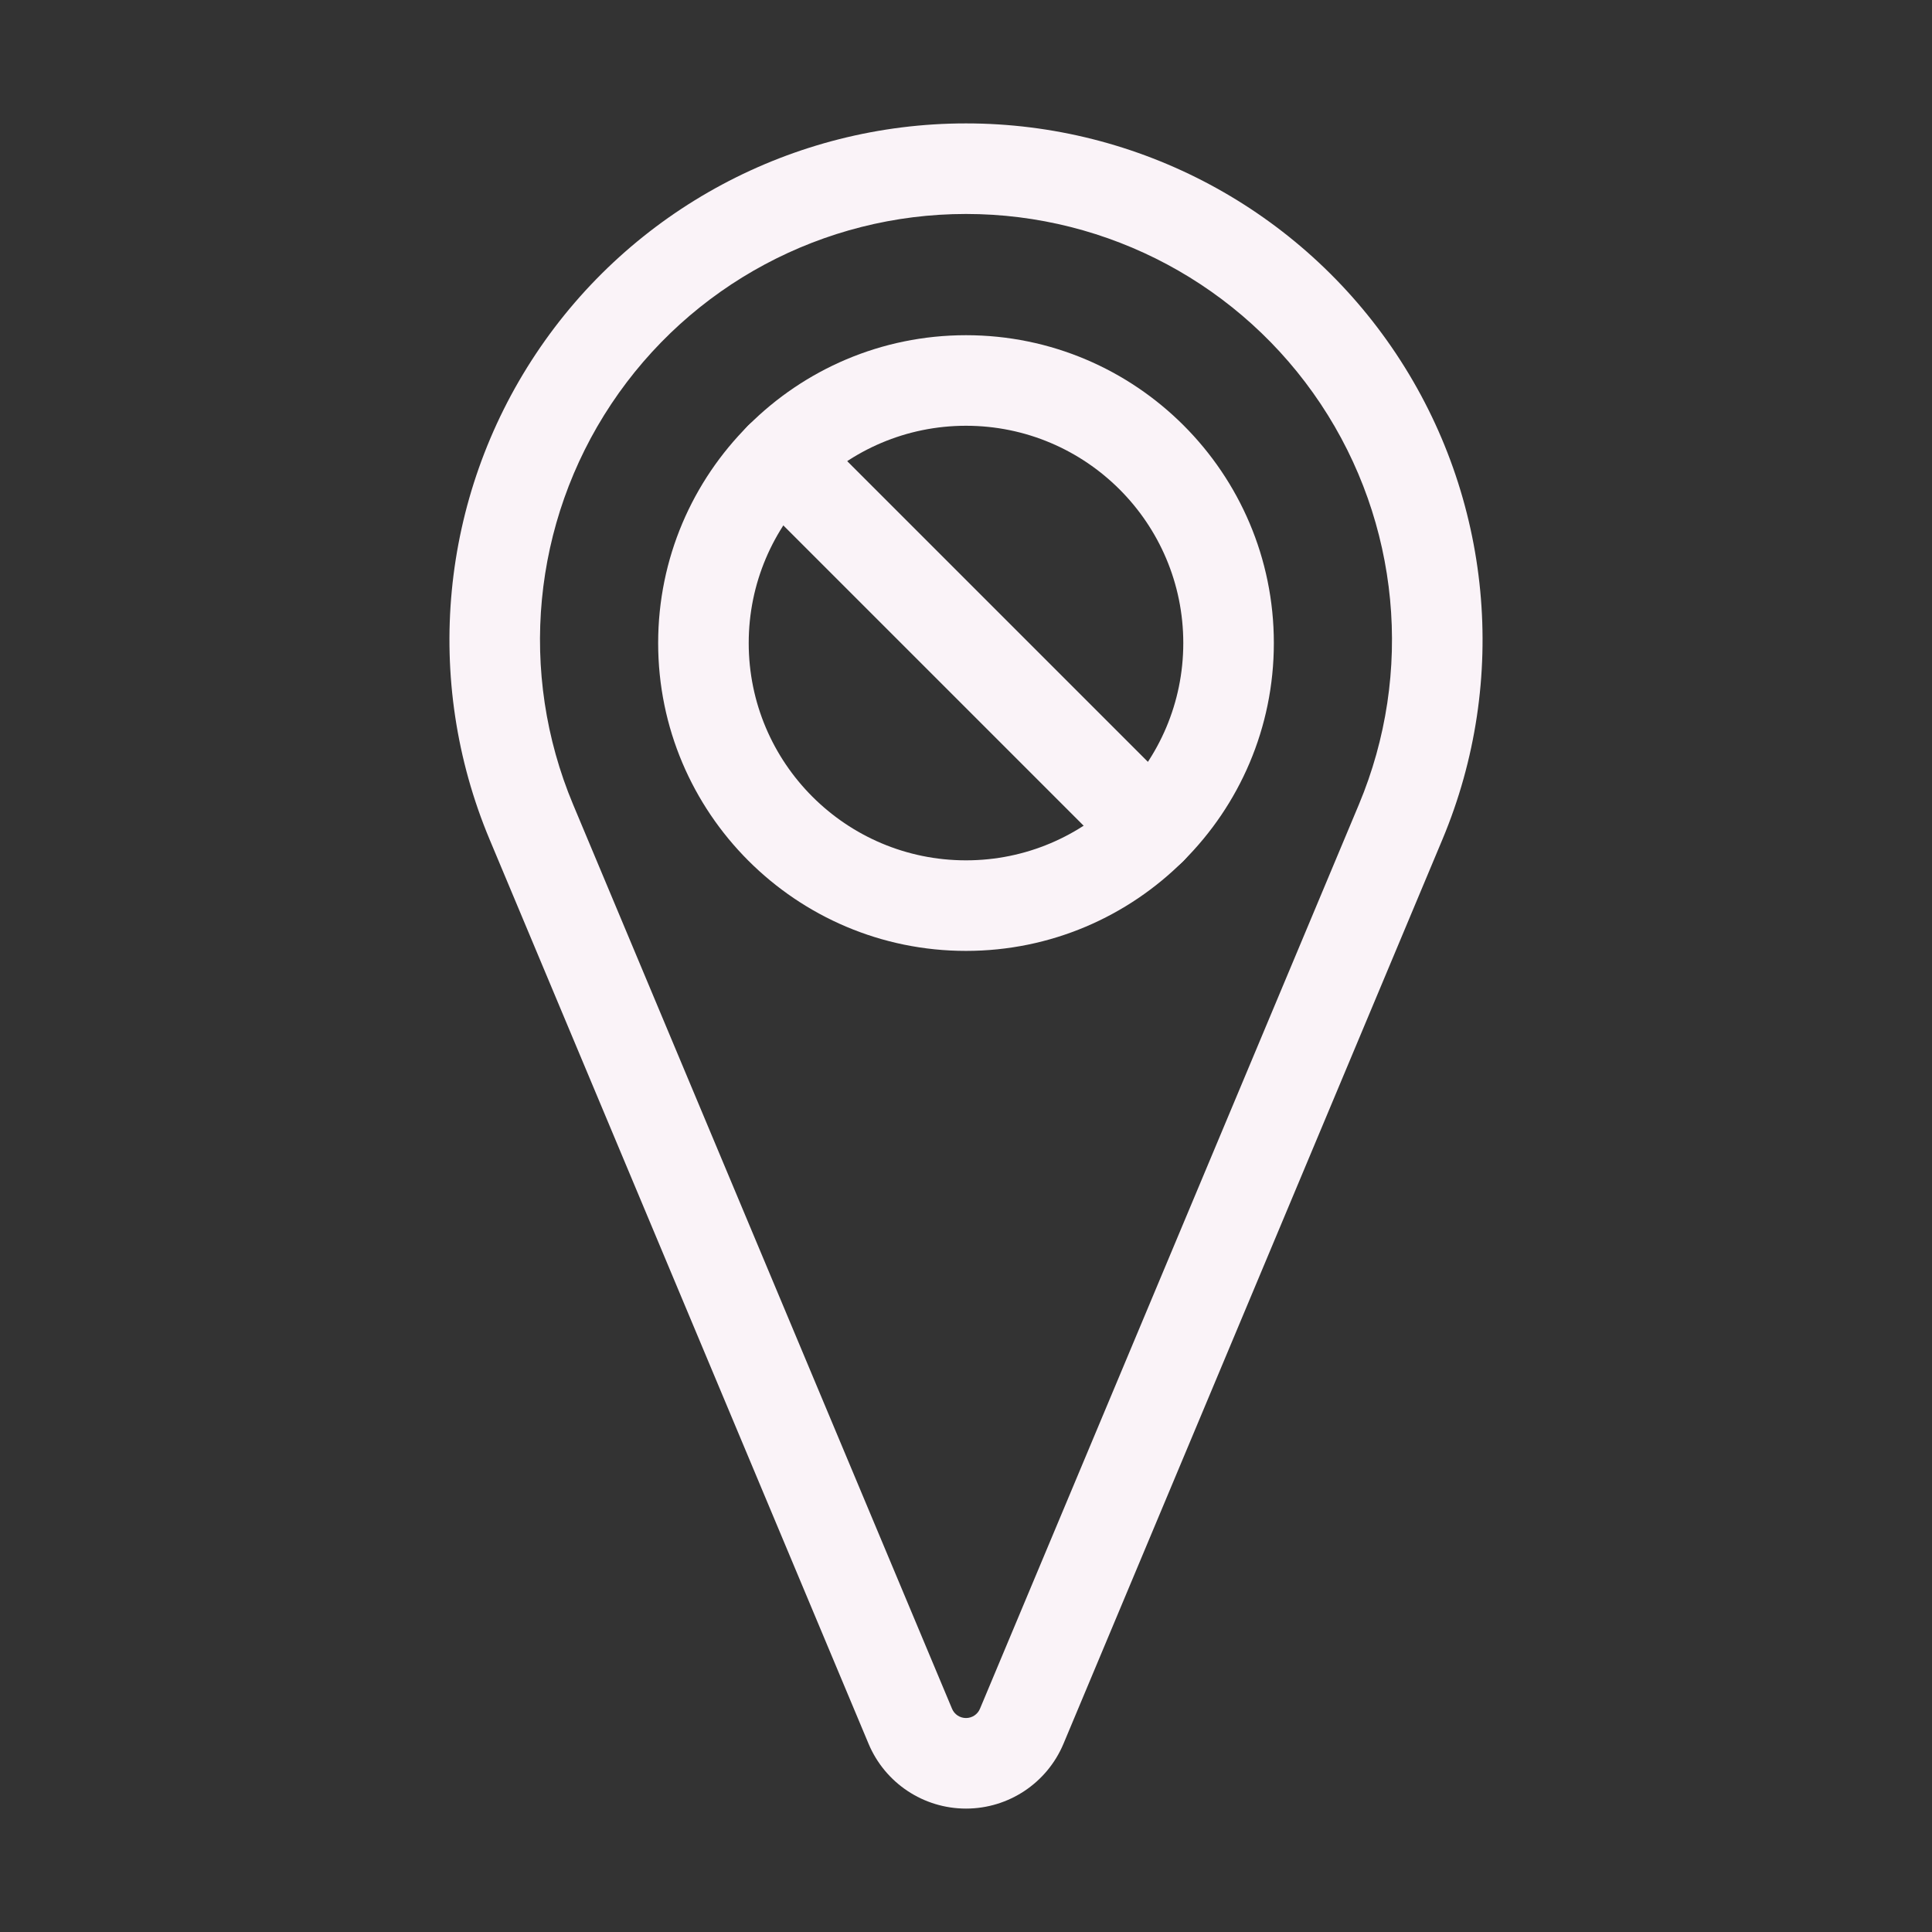
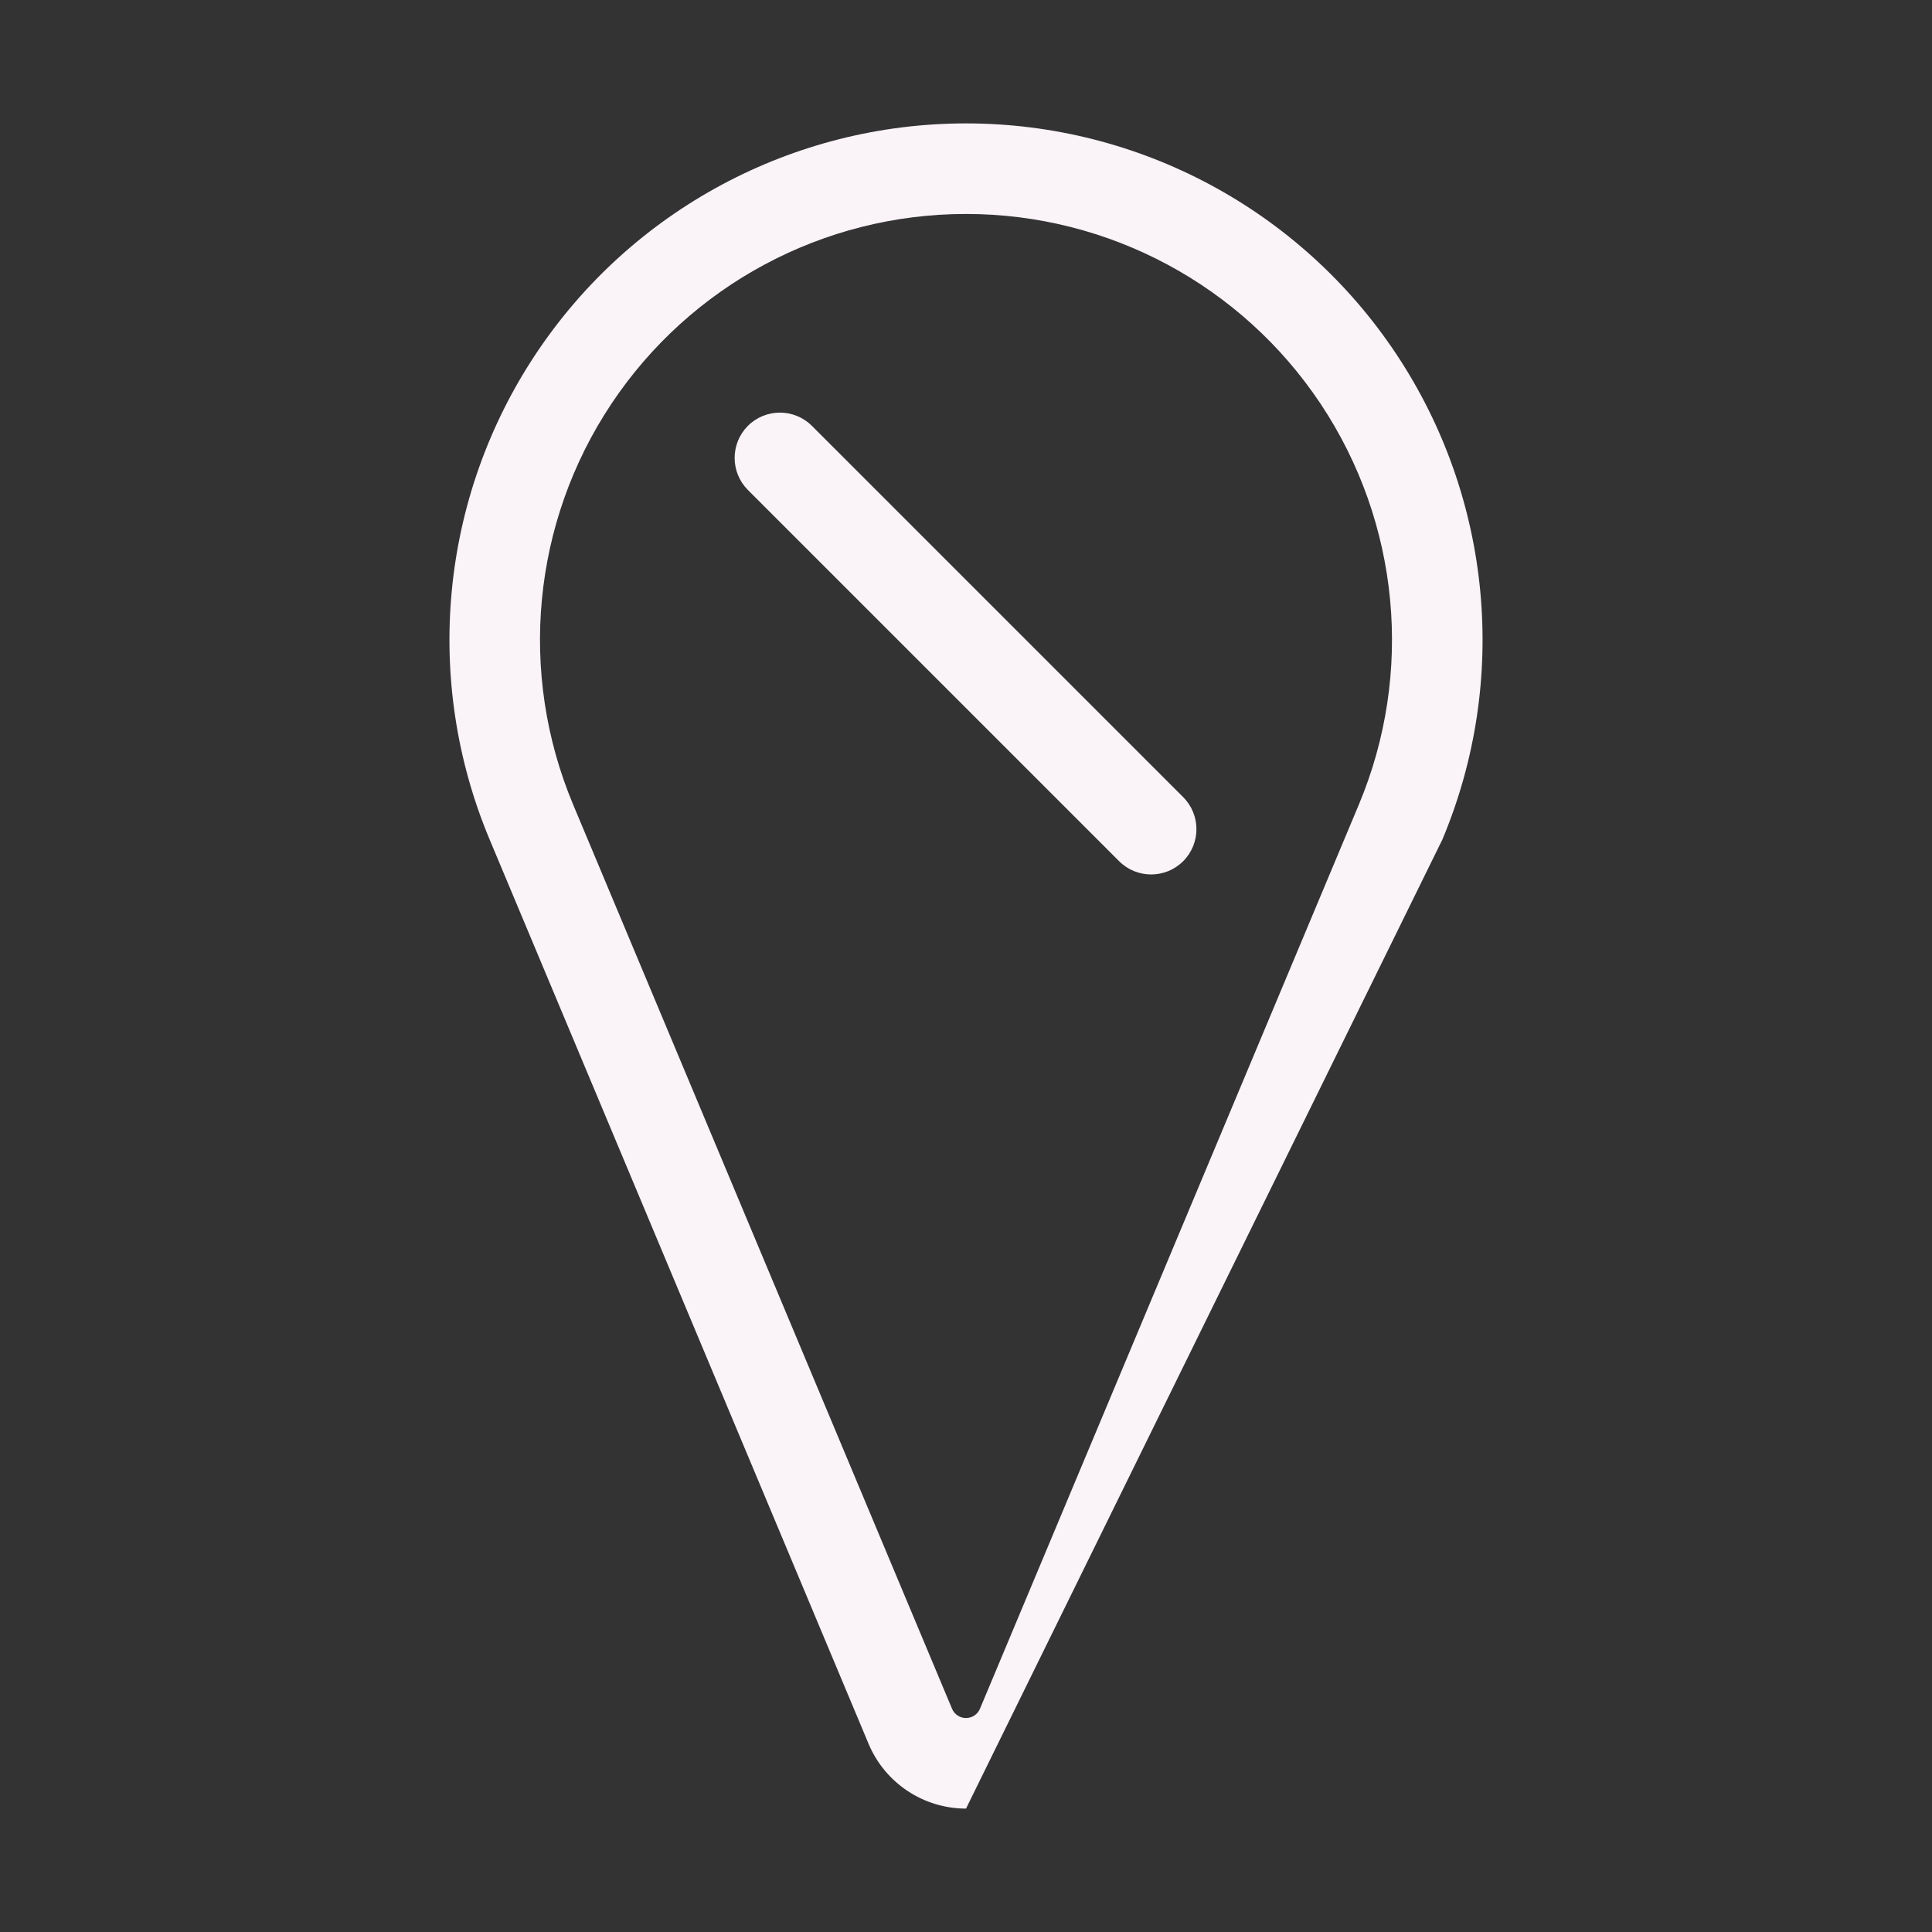
<svg xmlns="http://www.w3.org/2000/svg" width="1200pt" height="1200pt" version="1.1" viewBox="0 0 1200 1200">
  <rect x="0" y="0" width="1200" height="1200" fill="#333333" stroke="none" />
  <g fill="#faf3f8" fill-rule="evenodd">
-     <path d="m895.91 521.4c41.512-99.039 30.711-212.25-28.762-301.65-59.477-89.398-159.71-143.1-267.07-143.1h-0.148c-107.36 0-207.6 53.699-267.07 143.1-59.477 89.398-70.273 202.61-28.762 301.65 86.852 207.3 184.73 440.77 235.39 561.71 10.238 24.375 34.086 40.238 60.523 40.238s50.289-15.863 60.523-40.238zm-51.863-21.75c34.199-81.676 25.312-175.01-23.738-248.74-49.051-73.727-131.7-118.01-220.24-118.01h-0.148c-88.539 0-171.19 44.289-220.24 118.01-49.051 73.727-57.938 167.06-23.738 248.74 86.887 207.3 184.73 440.77 235.39 561.71 1.461 3.488 4.875 5.738 8.664 5.738s7.199-2.25 8.664-5.738z" />
-     <path d="m600 208.2c-105.52 0-191.21 85.688-191.21 191.21 0 105.52 85.688 191.21 191.21 191.21s191.21-85.688 191.21-191.21c0-105.52-85.688-191.21-191.21-191.21zm0 56.25c74.477 0 134.96 60.488 134.96 134.96 0 74.477-60.488 134.96-134.96 134.96-74.477 0-134.96-60.488-134.96-134.96 0-74.477 60.488-134.96 134.96-134.96z" />
+     <path d="m895.91 521.4c41.512-99.039 30.711-212.25-28.762-301.65-59.477-89.398-159.71-143.1-267.07-143.1h-0.148c-107.36 0-207.6 53.699-267.07 143.1-59.477 89.398-70.273 202.61-28.762 301.65 86.852 207.3 184.73 440.77 235.39 561.71 10.238 24.375 34.086 40.238 60.523 40.238zm-51.863-21.75c34.199-81.676 25.312-175.01-23.738-248.74-49.051-73.727-131.7-118.01-220.24-118.01h-0.148c-88.539 0-171.19 44.289-220.24 118.01-49.051 73.727-57.938 167.06-23.738 248.74 86.887 207.3 184.73 440.77 235.39 561.71 1.461 3.488 4.875 5.738 8.664 5.738s7.199-2.25 8.664-5.738z" />
    <path d="m464.51 304.31 230.59 230.59c10.988 10.988 28.801 10.988 39.789 0 10.988-10.988 10.988-28.801 0-39.789l-230.59-230.59c-10.988-10.988-28.801-10.988-39.789 0-10.949 10.988-10.949 28.801 0 39.789z" />
  </g>
</svg>